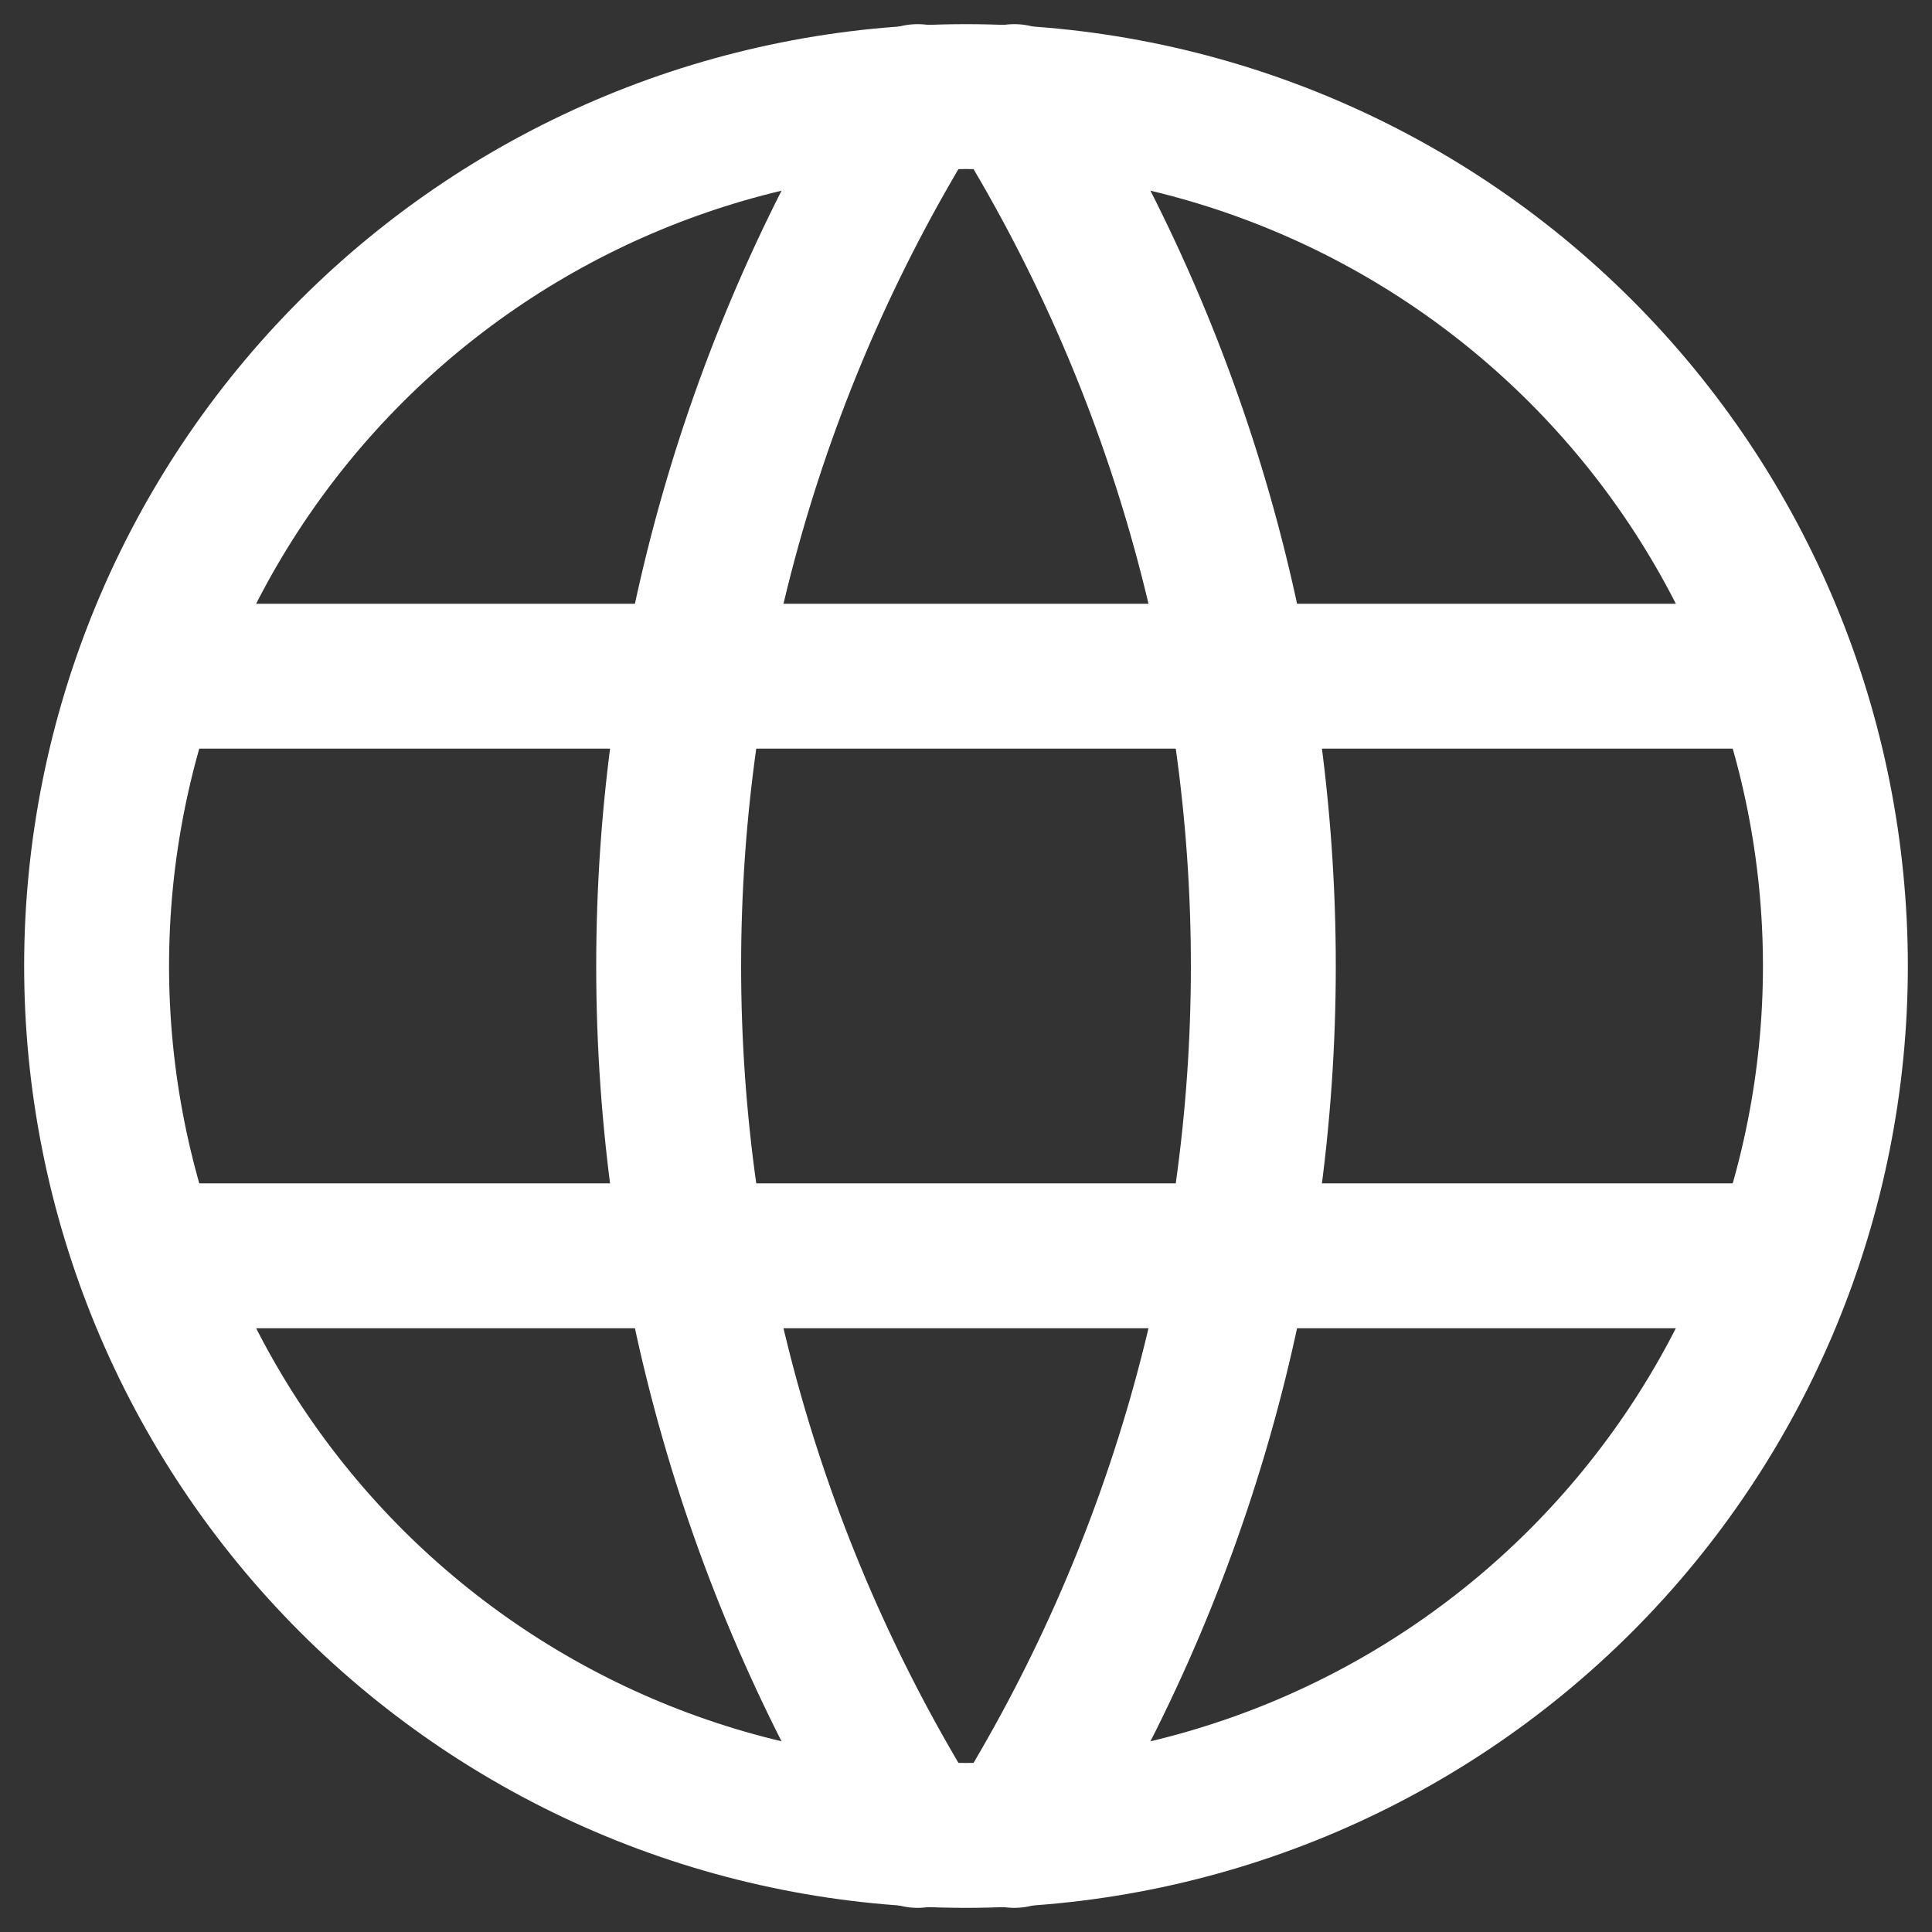
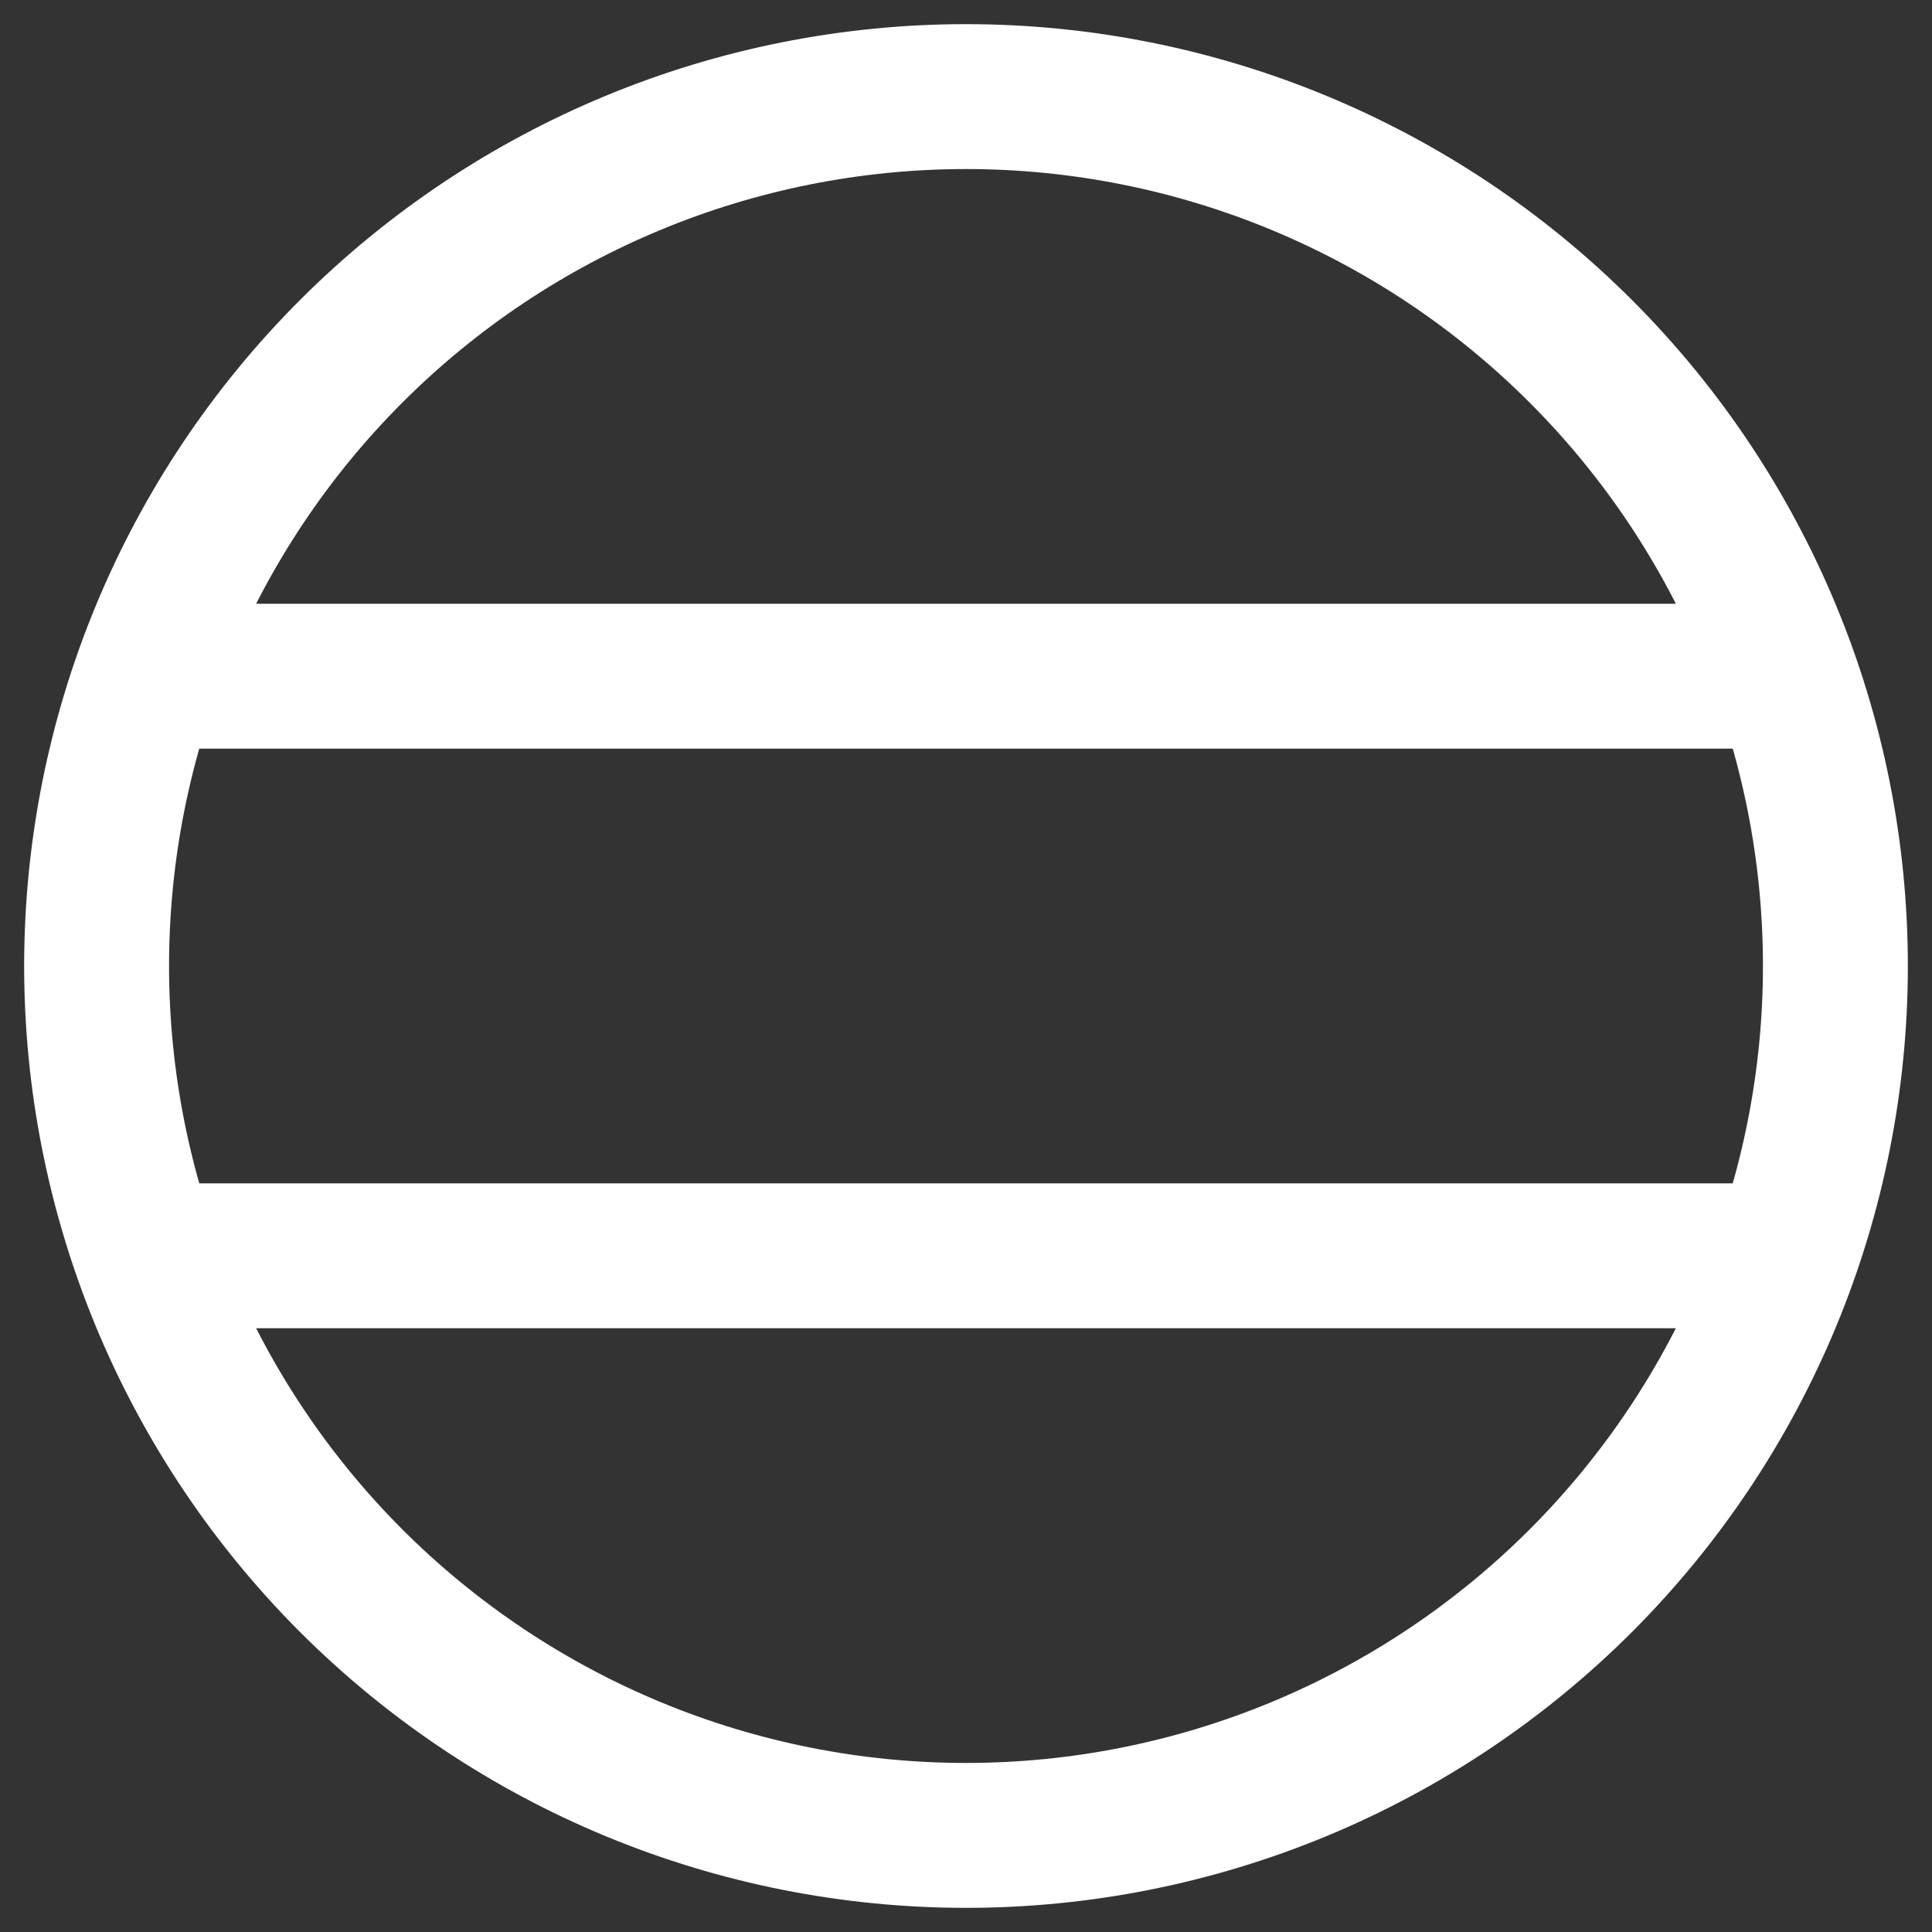
<svg xmlns="http://www.w3.org/2000/svg" width="40" height="40" viewBox="0 0 40 40" fill="none">
  <rect x="0" y="0" width="40" height="40" fill="#333333" stroke="none" />
  <path d="M3.2 14H36.8M3.2 26H36.8M2 20C2 22.364 2.466 24.704 3.37 26.888C4.275 29.072 5.601 31.056 7.272 32.728C8.944 34.399 10.928 35.725 13.112 36.63C15.296 37.534 17.636 38 20 38C22.364 38 24.704 37.534 26.888 36.63C29.072 35.725 31.056 34.399 32.728 32.728C34.399 31.056 35.725 29.072 36.63 26.888C37.534 24.704 38 22.364 38 20C38 15.226 36.104 10.648 32.728 7.272C29.352 3.896 24.774 2 20 2C15.226 2 10.648 3.896 7.272 7.272C3.896 10.648 2 15.226 2 20Z" stroke="white" stroke-width="3" stroke-linecap="round" stroke-linejoin="round" />
-   <path d="M19 2C15.631 7.399 13.844 13.636 13.844 20C13.844 26.364 15.631 32.601 19 38M21 2C24.369 7.399 26.156 13.636 26.156 20C26.156 26.364 24.369 32.601 21 38" stroke="white" stroke-width="3" stroke-linecap="round" stroke-linejoin="round" />
</svg>